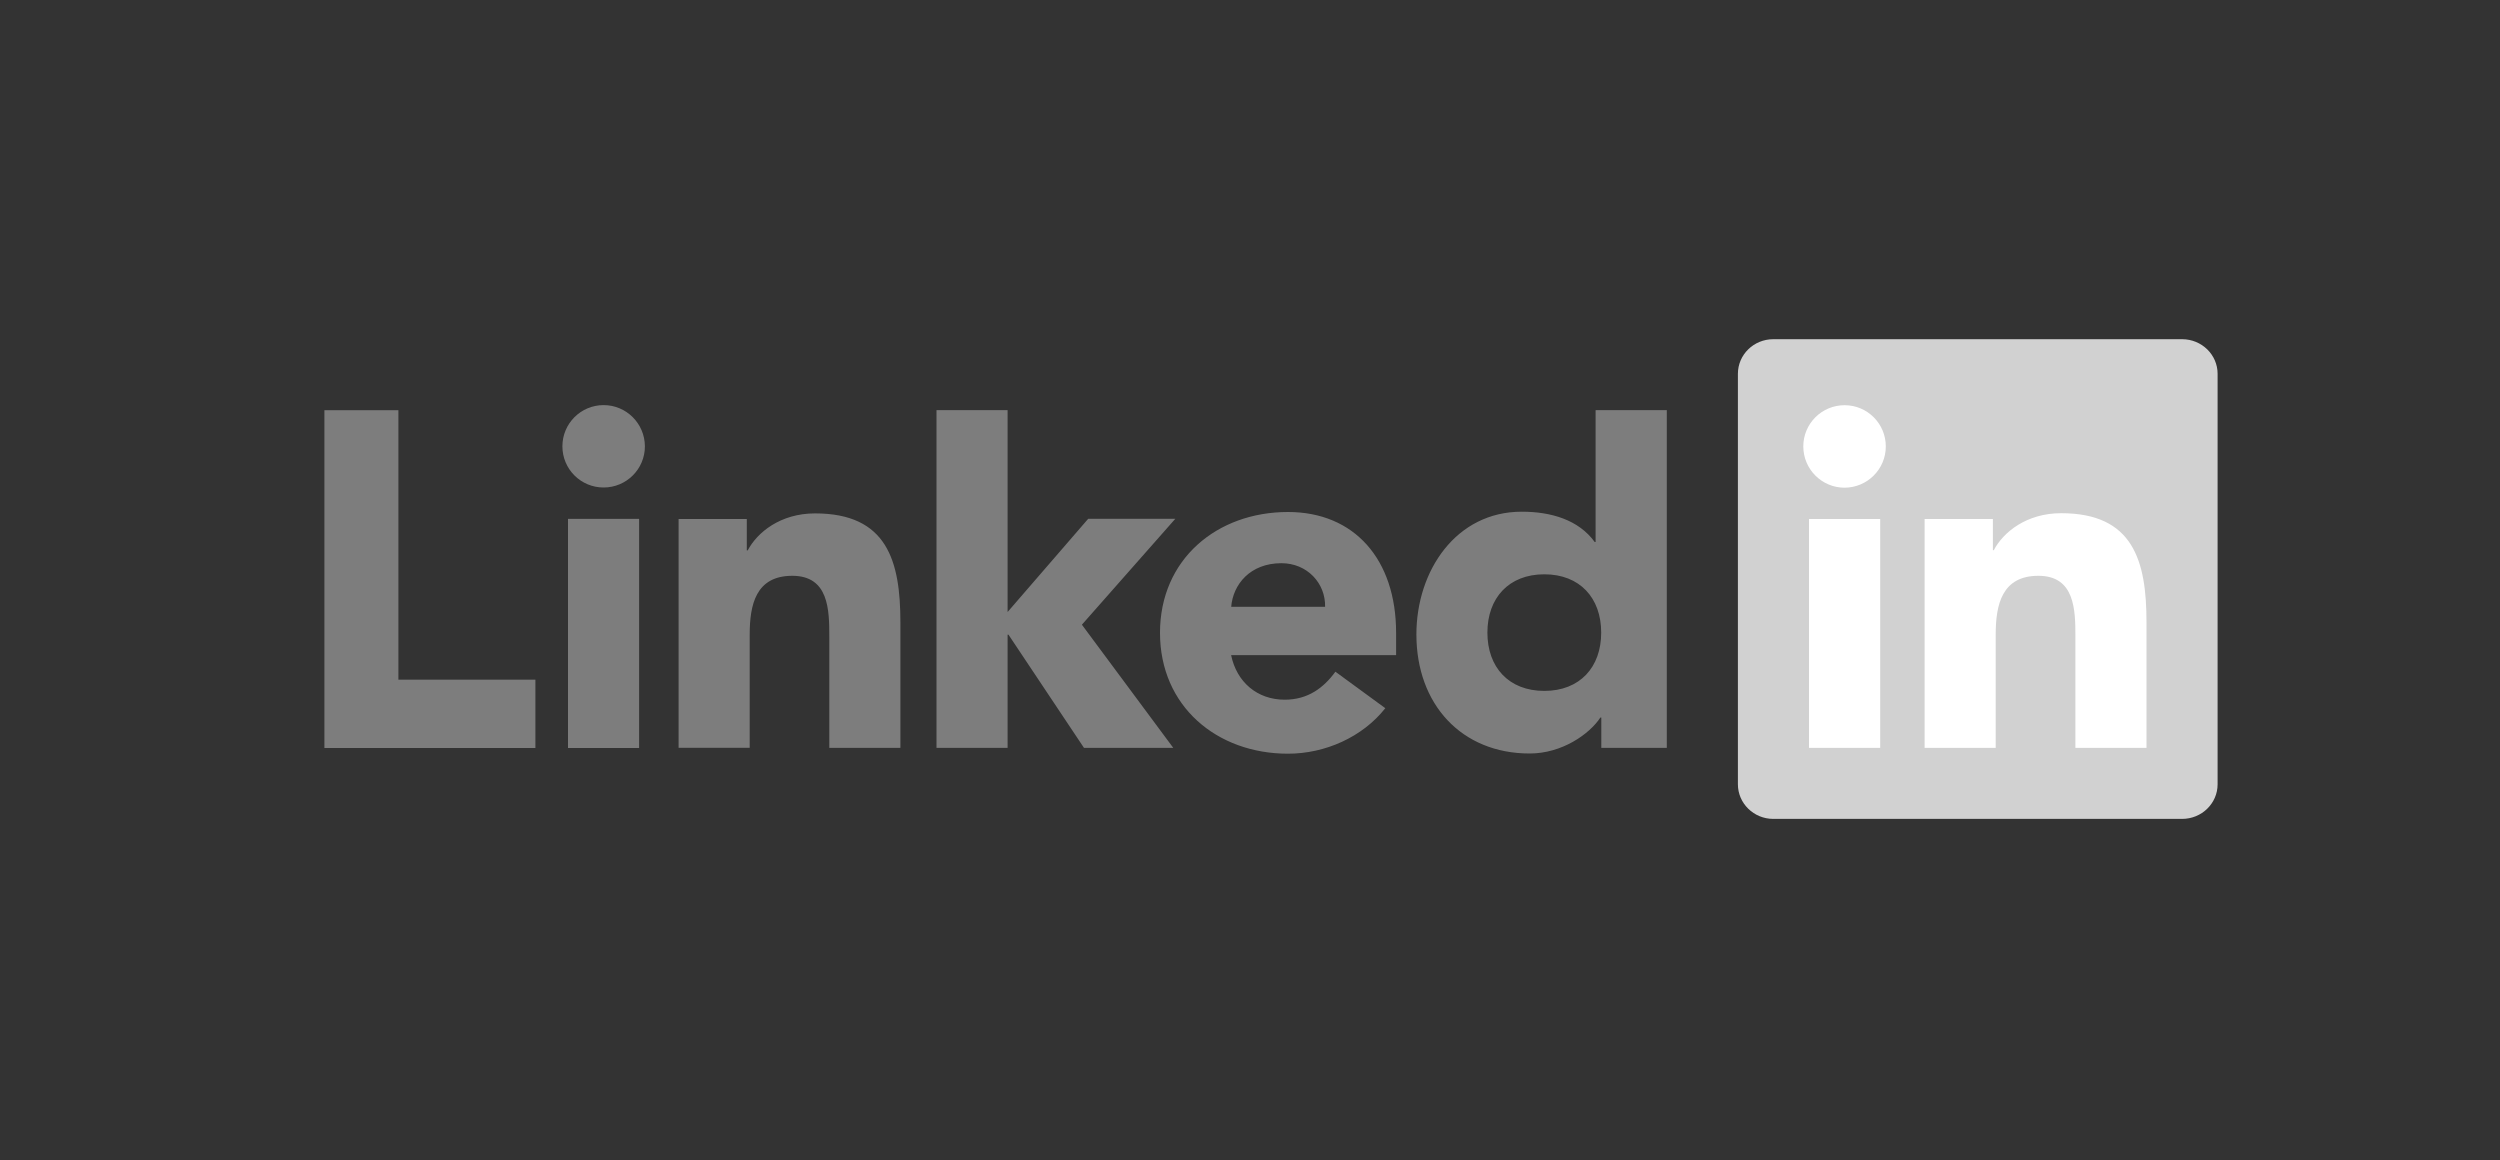
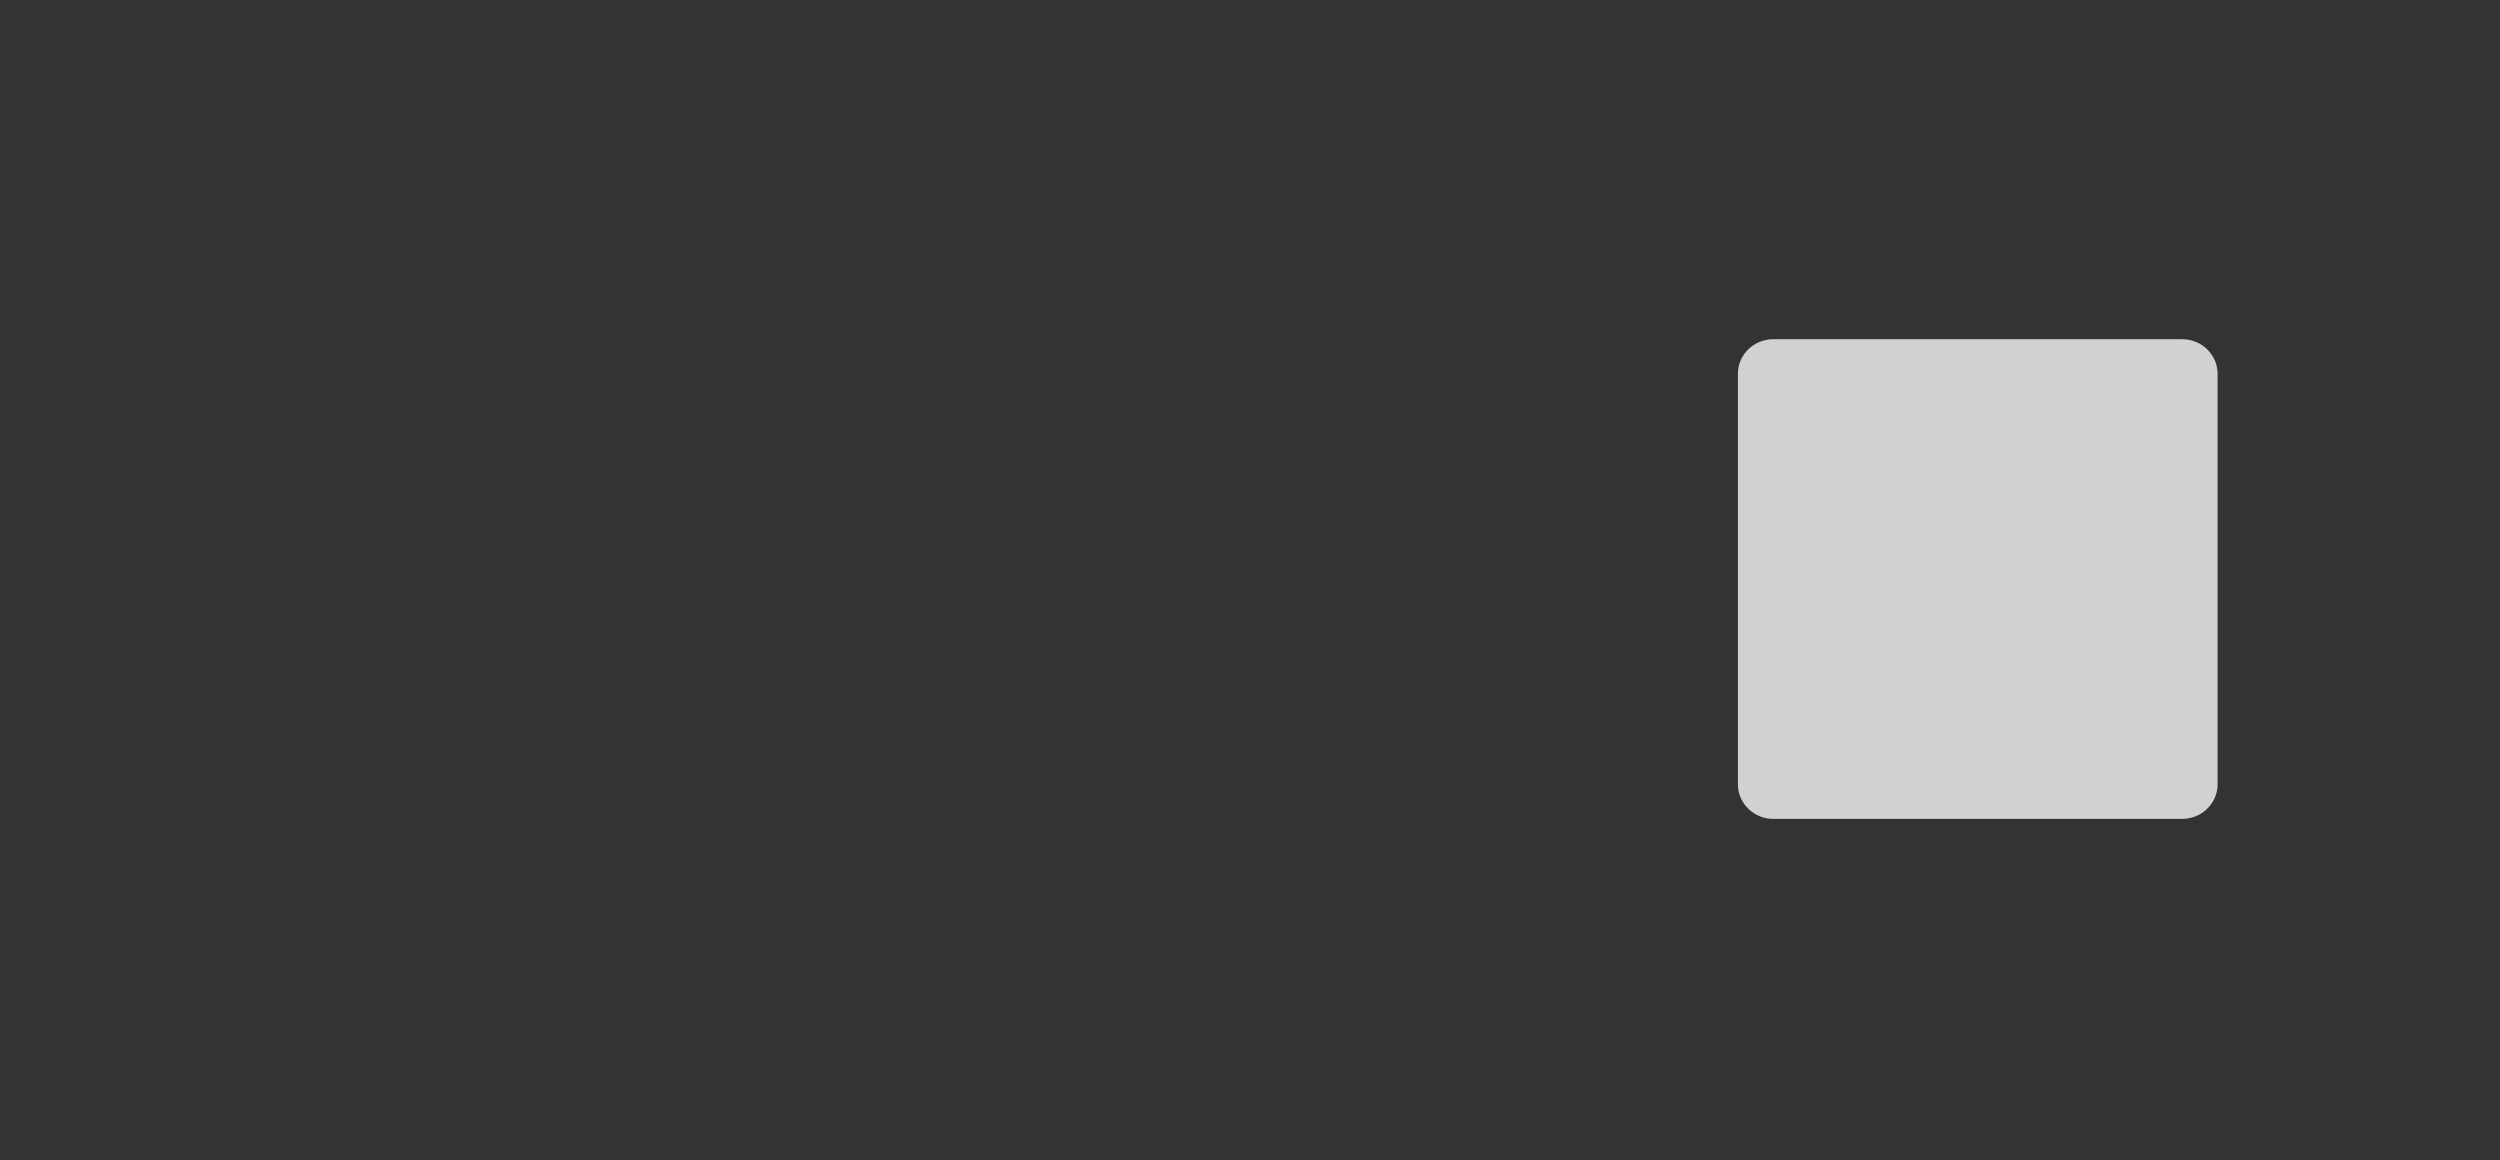
<svg xmlns="http://www.w3.org/2000/svg" width="250" height="116" viewBox="0 0 250 116" fill="none">
  <rect x="0" y="0" width="250" height="116" fill="#333333" stroke="none" />
-   <path d="M53.54 67.97V74.8H32.44V41.02H39.84V67.97H53.54ZM56.8 51.89H63.91V74.8H56.8V51.89ZM60.36 40.51C62.64 40.51 64.48 42.36 64.49 44.63C64.49 46.91 62.64 48.75 60.36 48.75C58.08 48.75 56.24 46.91 56.24 44.63C56.24 42.35 58.09 40.51 60.36 40.51ZM108.82 51.88H117.53L108.19 62.47L117.33 74.79H108.4L100.85 63.47H100.76V74.79H93.65V41.01H100.76V61.2L108.82 51.88ZM67.85 51.9H74.68V55.04H74.77C75.72 53.24 78.04 51.34 81.5 51.34C88.71 51.34 90.04 56.08 90.04 62.24V74.79H82.93V63.65C82.93 60.99 82.88 57.58 79.23 57.58C75.58 57.58 74.97 60.47 74.97 63.46V74.78H67.86V51.89L67.85 51.9ZM132.51 60.68C132.56 58.31 130.71 56.32 128.14 56.32C125.01 56.32 123.3 58.45 123.12 60.68H132.51ZM138.53 70.82C136.25 73.71 132.51 75.37 128.8 75.37C121.69 75.37 116 70.63 116 63.28C116 55.93 121.69 51.2 128.8 51.2C135.44 51.2 139.61 55.94 139.61 63.28V65.51H123.11C123.67 68.21 125.72 69.97 128.47 69.97C130.79 69.97 132.36 68.79 133.54 67.17L138.53 70.82ZM154.43 57.43C150.88 57.43 148.74 59.8 148.74 63.26C148.74 66.72 150.87 69.09 154.43 69.09C157.99 69.09 160.12 66.72 160.12 63.26C160.12 59.8 157.99 57.43 154.43 57.43ZM166.67 74.79H160.13V71.75H160.04C158.95 73.41 156.2 75.35 152.97 75.35C146.14 75.35 141.64 70.42 141.64 63.45C141.64 57.05 145.62 51.17 152.17 51.17C155.11 51.17 157.86 51.98 159.47 54.2H159.56V41.01H166.68V74.78L166.67 74.79Z" fill="#7D7D7D" />
  <path d="M218.21 33.92H177.33C175.37 33.92 173.79 35.47 173.79 37.38V78.43C173.79 80.34 175.38 81.89 177.33 81.89H218.21C220.17 81.89 221.76 80.34 221.76 78.43V37.38C221.76 35.47 220.17 33.92 218.21 33.92Z" fill="#D1D1D1" />
-   <path d="M180.9 51.9H188.02V74.79H180.9V51.9ZM184.46 40.52C186.74 40.52 188.58 42.37 188.58 44.64C188.58 46.92 186.73 48.76 184.46 48.77C182.18 48.77 180.33 46.92 180.33 44.64C180.33 42.36 182.18 40.52 184.46 40.52ZM192.47 51.9H199.29V55.02H199.38C200.32 53.22 202.65 51.32 206.11 51.32C213.32 51.32 214.65 56.06 214.65 62.23V74.79H207.54V63.65C207.54 61 207.49 57.58 203.84 57.58C200.19 57.58 199.57 60.47 199.57 63.46V74.79H192.46V51.9V51.92L192.47 51.9Z" fill="white" />
</svg>